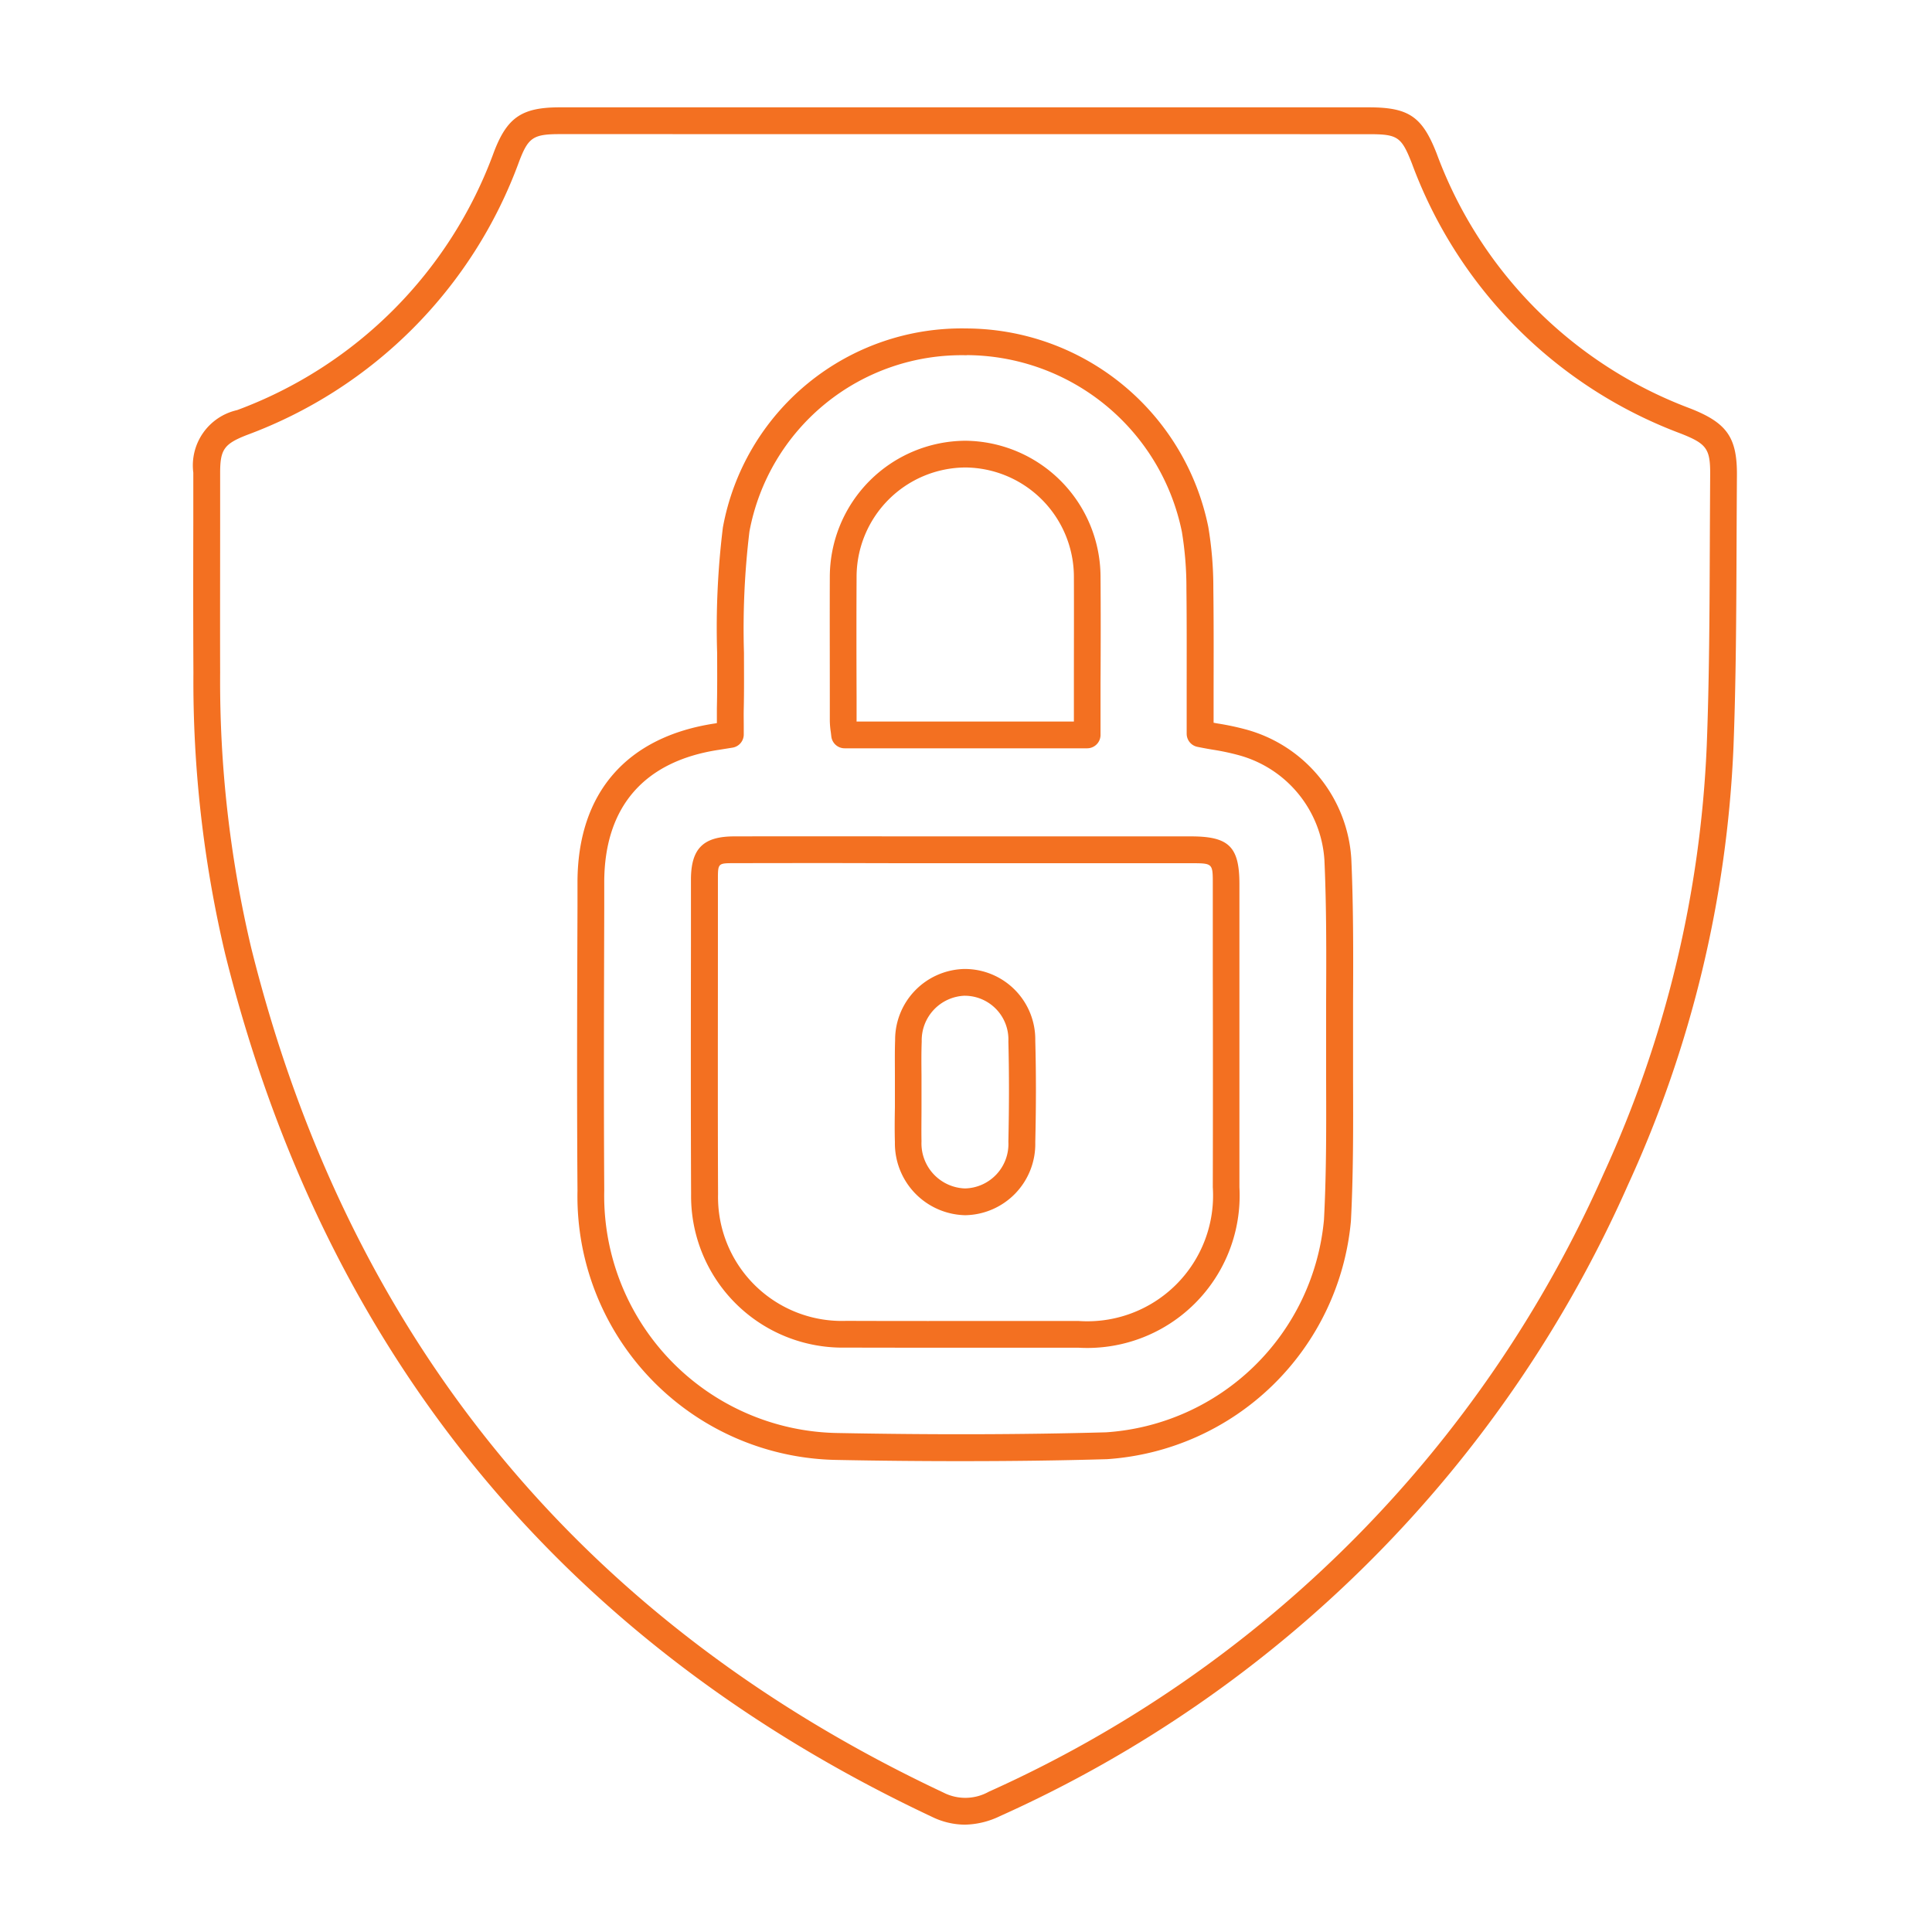
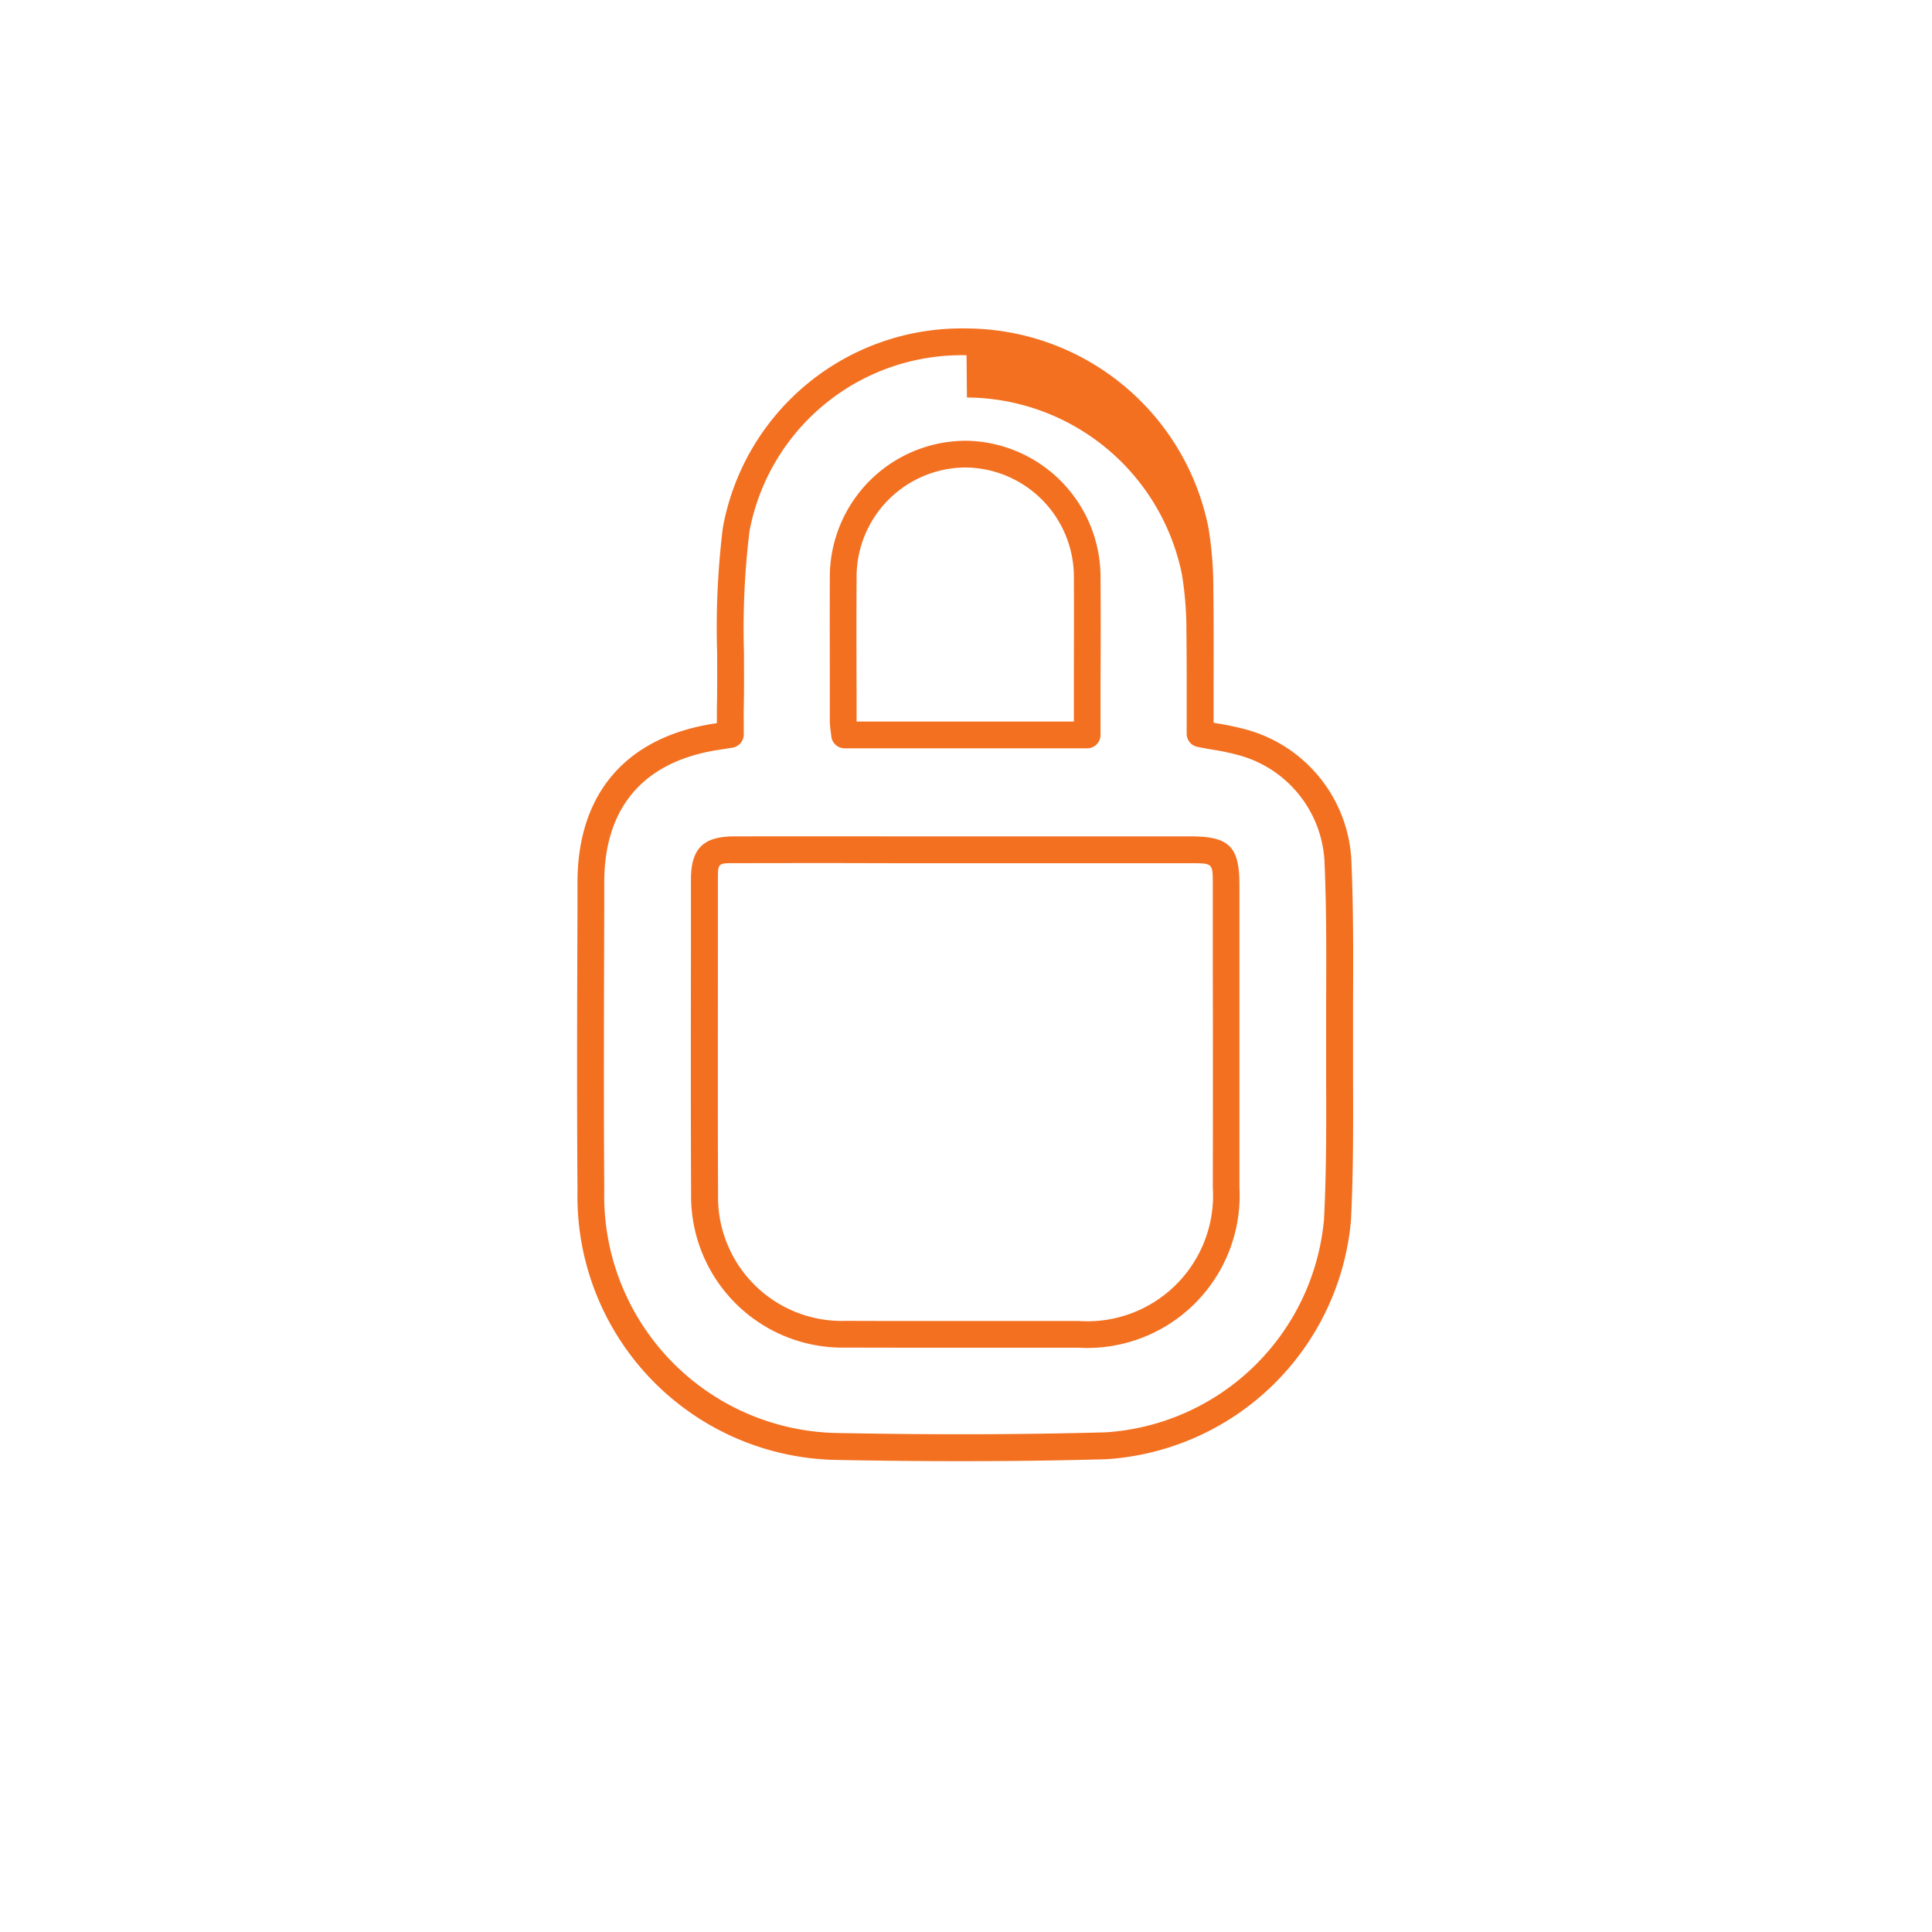
<svg xmlns="http://www.w3.org/2000/svg" width="90" height="90" viewBox="0 0 90 90">
  <g id="icon" transform="translate(-433 -1271)">
    <circle id="border" cx="45" cy="45" r="45" transform="translate(433 1271)" fill="#f37021" opacity="0" />
    <g id="icon-2" data-name="icon" transform="translate(395.11 538.986)">
      <g id="Group_385" data-name="Group 385" transform="translate(46.89 737.014)">
-         <path id="Path_2427" data-name="Path 2427" d="M82.828,817.014a3.543,3.543,0,0,1-1.527-.367C64.07,808.54,53,795.02,48.382,776.464a55.237,55.237,0,0,1-1.482-13.1c-.012-2.336-.01-4.669-.005-7l0-2.333a2.641,2.641,0,0,1,2.039-2.912A20.2,20.2,0,0,0,60.9,739.093c.616-1.612,1.3-2.079,3.069-2.079h37.673c1.874,0,2.5.424,3.177,2.161a20.1,20.1,0,0,0,11.8,11.863c1.737.681,2.206,1.363,2.183,3.179q-.011,1.7-.017,3.394c-.012,3.007-.025,6.116-.142,9.176a54.349,54.349,0,0,1-4.908,20.407A57.914,57.914,0,0,1,84.47,816.617,3.9,3.9,0,0,1,82.828,817.014ZM63.973,738.262c-1.245,0-1.475.157-1.9,1.275A21.4,21.4,0,0,1,49.39,752.278c-1.058.414-1.243.676-1.245,1.749l0,2.333c0,2.333-.007,4.664,0,7a53.949,53.949,0,0,0,1.445,12.8c4.519,18.176,15.367,31.417,32.241,39.355a2.24,2.24,0,0,0,2.119-.035,56.694,56.694,0,0,0,28.647-28.8,53.1,53.1,0,0,0,4.8-19.941c.117-3.037.13-6.136.142-9.131q.007-1.7.017-3.4c.015-1.29-.14-1.515-1.392-2.006a21.289,21.289,0,0,1-12.5-12.569c-.492-1.253-.661-1.368-2.016-1.368Z" transform="translate(-46.89 -737.014)" fill="#f37021" />
-       </g>
+         </g>
      <g id="Group_386" data-name="Group 386" transform="translate(64.772 747.315)">
-         <path id="Path_2428" data-name="Path 2428" d="M71.943,793.907c-1.877,0-3.8-.017-5.794-.057A12.28,12.28,0,0,1,54.076,781.31c-.032-4.417-.017-8.831,0-13.248l0-1.15c.015-4.135,2.291-6.753,6.411-7.371l.082-.015c0-.229,0-.456,0-.686.02-.858.015-1.722.012-2.58a38.255,38.255,0,0,1,.267-5.844A11.306,11.306,0,0,1,72.2,741.142h.027a11.542,11.542,0,0,1,11.234,9.245,17.1,17.1,0,0,1,.235,2.875c.02,1.595.015,3.187.012,4.794l0,1.452c.062.012.125.025.187.035a12.561,12.561,0,0,1,1.34.285,6.67,6.67,0,0,1,4.888,6.016c.1,2.231.092,4.494.082,6.685l0,1.624,0,1.972c.007,2.166.015,4.4-.1,6.6a12.231,12.231,0,0,1-11.364,11.09C76.517,793.88,74.266,793.907,71.943,793.907ZM72.2,742.39a10.055,10.055,0,0,0-10.114,8.21,37.708,37.708,0,0,0-.255,5.652c0,.873.01,1.749-.01,2.615-.007.259,0,.517,0,.776l0,.412a.622.622,0,0,1-.522.614l-.624.1c-3.491.524-5.34,2.65-5.353,6.144l0,1.15c-.012,4.412-.027,8.821,0,13.233a11.053,11.053,0,0,0,10.85,11.3c4.442.085,8.537.077,12.527-.032a10.926,10.926,0,0,0,10.151-9.907c.115-2.166.107-4.387.1-6.536l0-1.974,0-1.632c.01-2.173.02-4.419-.08-6.618a5.421,5.421,0,0,0-3.99-4.876,11.1,11.1,0,0,0-1.21-.257c-.23-.037-.467-.082-.716-.132a.623.623,0,0,1-.5-.611l0-1.974c0-1.6.007-3.187-.012-4.776a16.021,16.021,0,0,0-.212-2.66,10.282,10.282,0,0,0-10.012-8.227Zm-1.283,46.232c-1.445,0-2.885,0-4.327-.005a7.057,7.057,0,0,1-7.222-7.139c-.017-3.856-.012-7.711-.007-11.569l0-3.082c0-1.452.564-2.021,2.011-2.024q3.863-.008,7.726,0H82.653c1.772,0,2.256.482,2.258,2.221l0,4.155q0,4.986,0,9.967a7.1,7.1,0,0,1-7.506,7.476l-3.247,0Zm-4.9-22.576q-2.317,0-4.634.005c-.766,0-.766,0-.766.776l0,3.084c0,3.853-.01,7.706.007,11.561a5.769,5.769,0,0,0,5.976,5.9c2.52.01,5.041.005,7.566.005l3.247,0a5.858,5.858,0,0,0,6.258-6.229q.011-4.982,0-9.967l0-4.155c0-.971,0-.971-1.013-.973H69.1ZM77.819,760.7H66.52a.625.625,0,0,1-.621-.559l-.022-.187a3.932,3.932,0,0,1-.047-.539l0-1.116c0-1.864-.007-3.728,0-5.595a6.351,6.351,0,0,1,6.3-6.331h.03a6.356,6.356,0,0,1,6.281,6.286c.012,1.655.01,3.309,0,5l0,2.418A.624.624,0,0,1,77.819,760.7Zm-10.743-1.248H77.2l0-1.8c0-1.684.007-3.336,0-4.986a5.1,5.1,0,0,0-5.041-5.048H72.13a5.1,5.1,0,0,0-5.053,5.093c-.01,1.862-.007,3.721,0,5.582l0,1.115Z" transform="translate(-54.056 -741.142)" fill="#f37021" />
+         <path id="Path_2428" data-name="Path 2428" d="M71.943,793.907c-1.877,0-3.8-.017-5.794-.057A12.28,12.28,0,0,1,54.076,781.31c-.032-4.417-.017-8.831,0-13.248l0-1.15c.015-4.135,2.291-6.753,6.411-7.371l.082-.015c0-.229,0-.456,0-.686.02-.858.015-1.722.012-2.58a38.255,38.255,0,0,1,.267-5.844A11.306,11.306,0,0,1,72.2,741.142h.027a11.542,11.542,0,0,1,11.234,9.245,17.1,17.1,0,0,1,.235,2.875c.02,1.595.015,3.187.012,4.794l0,1.452c.062.012.125.025.187.035a12.561,12.561,0,0,1,1.34.285,6.67,6.67,0,0,1,4.888,6.016c.1,2.231.092,4.494.082,6.685l0,1.624,0,1.972c.007,2.166.015,4.4-.1,6.6a12.231,12.231,0,0,1-11.364,11.09C76.517,793.88,74.266,793.907,71.943,793.907ZM72.2,742.39a10.055,10.055,0,0,0-10.114,8.21,37.708,37.708,0,0,0-.255,5.652c0,.873.01,1.749-.01,2.615-.007.259,0,.517,0,.776l0,.412a.622.622,0,0,1-.522.614l-.624.1c-3.491.524-5.34,2.65-5.353,6.144l0,1.15c-.012,4.412-.027,8.821,0,13.233a11.053,11.053,0,0,0,10.85,11.3c4.442.085,8.537.077,12.527-.032a10.926,10.926,0,0,0,10.151-9.907c.115-2.166.107-4.387.1-6.536l0-1.974,0-1.632c.01-2.173.02-4.419-.08-6.618a5.421,5.421,0,0,0-3.99-4.876,11.1,11.1,0,0,0-1.21-.257c-.23-.037-.467-.082-.716-.132a.623.623,0,0,1-.5-.611c0-1.6.007-3.187-.012-4.776a16.021,16.021,0,0,0-.212-2.66,10.282,10.282,0,0,0-10.012-8.227Zm-1.283,46.232c-1.445,0-2.885,0-4.327-.005a7.057,7.057,0,0,1-7.222-7.139c-.017-3.856-.012-7.711-.007-11.569l0-3.082c0-1.452.564-2.021,2.011-2.024q3.863-.008,7.726,0H82.653c1.772,0,2.256.482,2.258,2.221l0,4.155q0,4.986,0,9.967a7.1,7.1,0,0,1-7.506,7.476l-3.247,0Zm-4.9-22.576q-2.317,0-4.634.005c-.766,0-.766,0-.766.776l0,3.084c0,3.853-.01,7.706.007,11.561a5.769,5.769,0,0,0,5.976,5.9c2.52.01,5.041.005,7.566.005l3.247,0a5.858,5.858,0,0,0,6.258-6.229q.011-4.982,0-9.967l0-4.155c0-.971,0-.971-1.013-.973H69.1ZM77.819,760.7H66.52a.625.625,0,0,1-.621-.559l-.022-.187a3.932,3.932,0,0,1-.047-.539l0-1.116c0-1.864-.007-3.728,0-5.595a6.351,6.351,0,0,1,6.3-6.331h.03a6.356,6.356,0,0,1,6.281,6.286c.012,1.655.01,3.309,0,5l0,2.418A.624.624,0,0,1,77.819,760.7Zm-10.743-1.248H77.2l0-1.8c0-1.684.007-3.336,0-4.986a5.1,5.1,0,0,0-5.041-5.048H72.13a5.1,5.1,0,0,0-5.053,5.093c-.01,1.862-.007,3.721,0,5.582l0,1.115Z" transform="translate(-54.056 -741.142)" fill="#f37021" />
      </g>
      <g id="Group_387" data-name="Group 387" transform="translate(79.565 777.152)">
-         <path id="Path_2429" data-name="Path 2429" d="M63.268,764.57a3.348,3.348,0,0,1-3.271-3.4c-.015-.539-.01-1.083,0-1.625l0-.746,0-.729c0-.549-.01-1.1.01-1.647A3.3,3.3,0,0,1,63.22,753.1h.057a3.283,3.283,0,0,1,3.259,3.339c.04,1.475.04,3.024,0,4.736A3.318,3.318,0,0,1,63.268,764.57Zm.01-10.224H63.24a2.079,2.079,0,0,0-1.994,2.129c-.02.521-.015,1.053-.01,1.582l0,.741,0,.756c0,.527-.01,1.056,0,1.58a2.1,2.1,0,0,0,2.026,2.189,2.07,2.07,0,0,0,2.021-2.176c.037-1.692.037-3.221,0-4.674A2.037,2.037,0,0,0,63.278,754.347Z" transform="translate(-59.984 -753.099)" fill="#f37021" />
-       </g>
+         </g>
    </g>
  </g>
</svg>